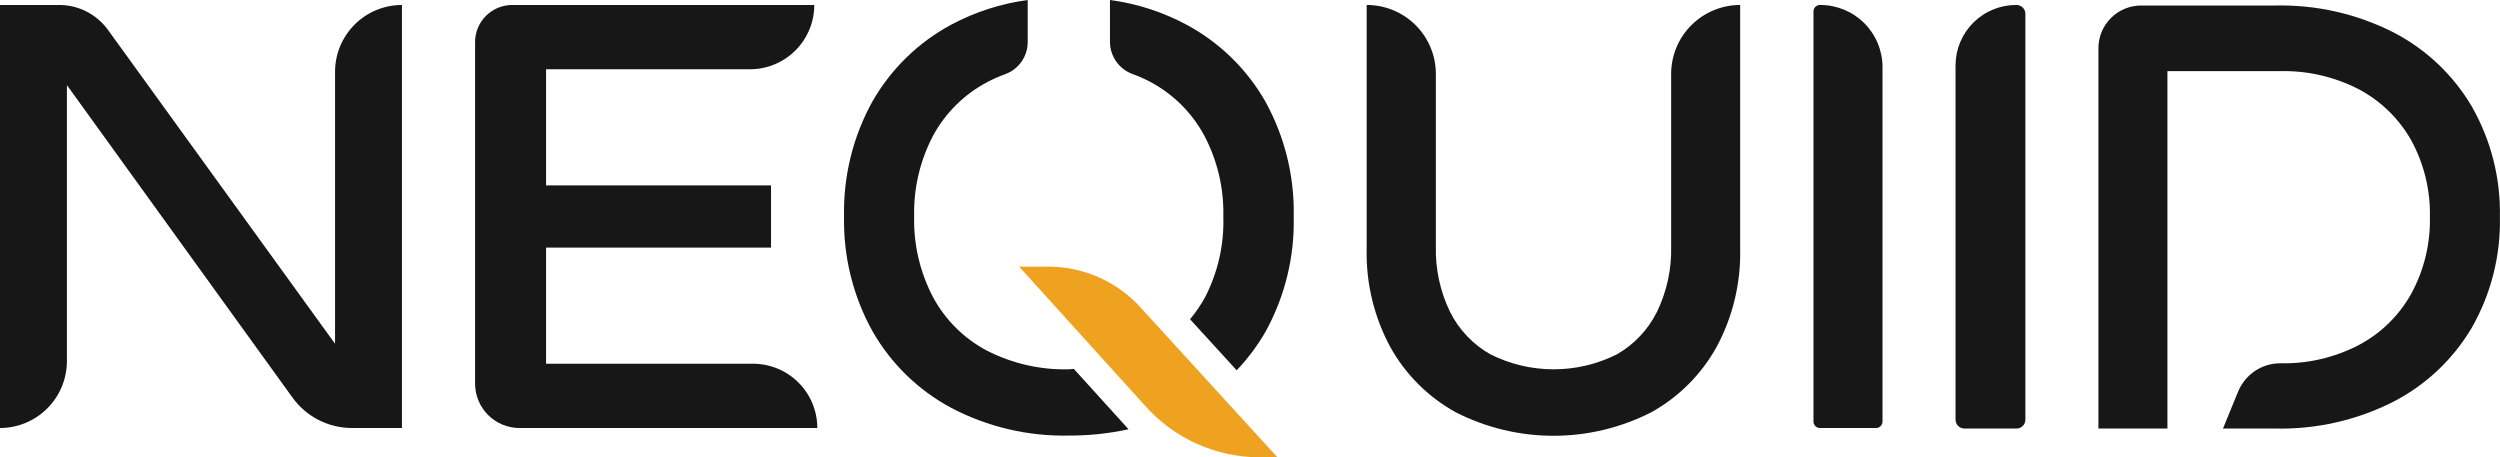
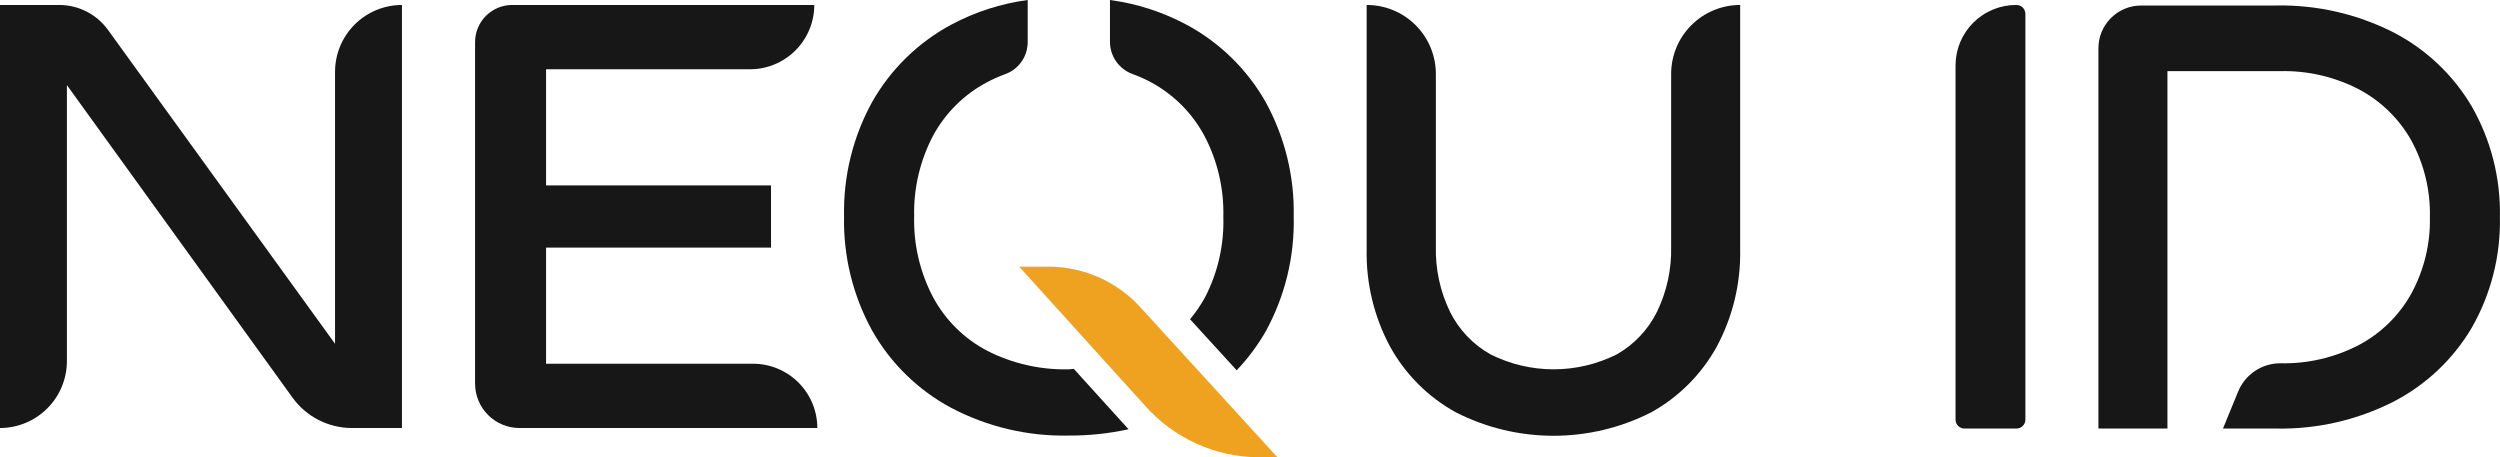
<svg xmlns="http://www.w3.org/2000/svg" width="164" height="30" viewBox="0 0 164 30" fill="none">
  <g clip-path="url(#clip0_2015_1606)">
    <path d="M23.832 25.113L21.979 25.34V4.713C21.979 3.549 22.441 2.434 23.264 1.611C24.087 0.788 25.204 0.326 26.368 0.326V28.078H23.086C22.325 28.077 21.574 27.896 20.896 27.548C20.218 27.201 19.632 26.698 19.187 26.08L2.57 3.064L4.389 2.843V23.685C4.389 24.849 3.927 25.966 3.104 26.789C2.281 27.613 1.165 28.076 0 28.078V0.326H3.888C4.51 0.327 5.123 0.474 5.677 0.757C6.231 1.039 6.71 1.449 7.076 1.951L23.832 25.113Z" fill="#171717" />
    <path d="M35.822 26.598L33.659 23.86H49.396C50.515 23.86 51.588 24.305 52.38 25.095C53.171 25.886 53.616 26.959 53.616 28.078H34.079C33.306 28.078 32.565 27.771 32.018 27.224C31.472 26.678 31.165 25.938 31.165 25.165V2.755C31.166 2.111 31.424 1.493 31.88 1.037C32.337 0.582 32.956 0.326 33.601 0.326H53.417C53.417 1.445 52.973 2.517 52.181 3.308C51.39 4.099 50.317 4.544 49.198 4.544H33.659L35.822 1.806V26.598ZM50.579 12.163V16.241H34.656V12.163H50.579Z" fill="#171717" />
    <path d="M94.193 16.159C94.155 17.644 94.473 19.116 95.12 20.452C95.705 21.63 96.631 22.604 97.778 23.248C99.063 23.892 100.481 24.227 101.919 24.227C103.356 24.227 104.774 23.892 106.06 23.248C107.199 22.6 108.118 21.626 108.7 20.452C109.347 19.116 109.664 17.644 109.627 16.159V4.847C109.628 3.647 110.106 2.497 110.955 1.65C111.804 0.802 112.955 0.326 114.155 0.326V16.346C114.202 18.579 113.67 20.786 112.611 22.753C111.613 24.559 110.126 26.047 108.321 27.047C106.336 28.059 104.139 28.587 101.91 28.587C99.681 28.587 97.484 28.059 95.499 27.047C93.689 26.049 92.198 24.561 91.197 22.753C90.138 20.786 89.606 18.579 89.653 16.346V0.326C90.248 0.325 90.838 0.44 91.388 0.667C91.938 0.893 92.439 1.226 92.86 1.646C93.282 2.066 93.617 2.564 93.846 3.114C94.074 3.663 94.192 4.252 94.193 4.847V16.159Z" fill="#171717" />
-     <path d="M119.413 0.326C119.948 0.326 120.479 0.432 120.974 0.637C121.469 0.842 121.919 1.142 122.298 1.521C122.676 1.899 122.977 2.349 123.182 2.843C123.387 3.338 123.493 3.868 123.493 4.404V27.652C123.493 27.765 123.448 27.873 123.368 27.953C123.288 28.033 123.18 28.078 123.067 28.078H119.389C119.276 28.078 119.168 28.033 119.088 27.953C119.009 27.873 118.964 27.765 118.964 27.652V0.734C118.966 0.678 118.98 0.622 119.003 0.571C119.027 0.52 119.061 0.474 119.103 0.436C119.145 0.398 119.193 0.369 119.247 0.35C119.3 0.331 119.356 0.323 119.413 0.326Z" fill="#171717" />
    <path d="M132.282 0.326C132.431 0.326 132.575 0.383 132.684 0.486C132.792 0.589 132.857 0.73 132.865 0.88V27.53C132.865 27.684 132.803 27.833 132.694 27.942C132.585 28.051 132.436 28.113 132.282 28.113H128.866C128.712 28.113 128.563 28.051 128.454 27.942C128.345 27.833 128.283 27.684 128.283 27.53V4.293C128.283 3.77 128.387 3.251 128.588 2.768C128.79 2.285 129.085 1.846 129.456 1.478C129.828 1.109 130.269 0.817 130.754 0.62C131.239 0.422 131.758 0.322 132.282 0.326Z" fill="#171717" />
    <path d="M66.858 17.493H68.845C69.982 17.503 71.105 17.75 72.14 18.218C73.176 18.687 74.103 19.366 74.86 20.214L83.801 30H82.571C81.158 29.989 79.763 29.682 78.476 29.096C77.19 28.511 76.041 27.662 75.105 26.604L66.858 17.493Z" fill="#EEA220" />
    <path d="M83.014 6.67C81.797 4.532 80.001 2.781 77.833 1.619C76.271 0.783 74.571 0.234 72.814 0V2.755C72.817 3.216 72.961 3.664 73.227 4.04C73.492 4.417 73.867 4.702 74.301 4.858C74.713 5.007 75.115 5.186 75.501 5.394C76.983 6.193 78.199 7.408 78.998 8.889C79.866 10.529 80.297 12.365 80.251 14.219C80.307 16.063 79.889 17.89 79.039 19.526C78.76 20.028 78.434 20.502 78.066 20.942L81.126 24.291C81.864 23.517 82.506 22.656 83.037 21.728C84.299 19.424 84.93 16.828 84.868 14.202C84.923 11.572 84.283 8.974 83.014 6.67Z" fill="#171717" />
    <path d="M70.116 24.227C68.253 24.272 66.407 23.852 64.748 23.004C63.25 22.215 62.02 20.998 61.216 19.509C60.351 17.87 59.921 16.037 59.969 14.184C59.927 12.342 60.356 10.52 61.216 8.889C62.024 7.403 63.252 6.187 64.748 5.394C65.134 5.19 65.533 5.013 65.943 4.864C66.374 4.708 66.747 4.423 67.01 4.048C67.274 3.672 67.416 3.225 67.417 2.767V0C65.661 0.235 63.961 0.784 62.399 1.619C60.233 2.783 58.44 4.534 57.223 6.67C55.952 8.973 55.313 11.572 55.37 14.202C55.316 16.822 55.955 19.411 57.223 21.705C58.436 23.844 60.231 25.595 62.399 26.755C64.776 28.005 67.431 28.631 70.116 28.573C71.433 28.579 72.746 28.44 74.033 28.159L70.442 24.198L70.116 24.227Z" fill="#171717" />
    <path d="M162.147 6.979C160.92 4.9 159.13 3.212 156.983 2.109C154.598 0.905 151.954 0.305 149.283 0.361H140.465C140.096 0.36 139.731 0.432 139.39 0.573C139.049 0.713 138.74 0.919 138.479 1.18C138.218 1.44 138.011 1.749 137.869 2.089C137.728 2.43 137.656 2.795 137.656 3.163V28.113H142.184V23.831V4.666H149.592C151.387 4.626 153.163 5.039 154.756 5.866C156.195 6.633 157.384 7.795 158.183 9.216C159.022 10.758 159.442 12.493 159.401 14.248C159.438 15.996 159.018 17.723 158.183 19.258C157.39 20.688 156.2 21.857 154.756 22.625C153.164 23.457 151.388 23.872 149.592 23.831C148.996 23.83 148.414 24.007 147.92 24.339C147.426 24.672 147.042 25.144 146.818 25.695L145.827 28.113H149.283C151.954 28.169 154.598 27.569 156.983 26.365C159.129 25.264 160.92 23.578 162.147 21.501C163.41 19.29 164.049 16.777 163.994 14.231C164.046 11.691 163.407 9.185 162.147 6.979Z" fill="#171717" />
  </g>
  <defs>
    <clipPath id="clip0_2015_1606">
      <rect width="164" height="30" fill="white" />
    </clipPath>
  </defs>
</svg>